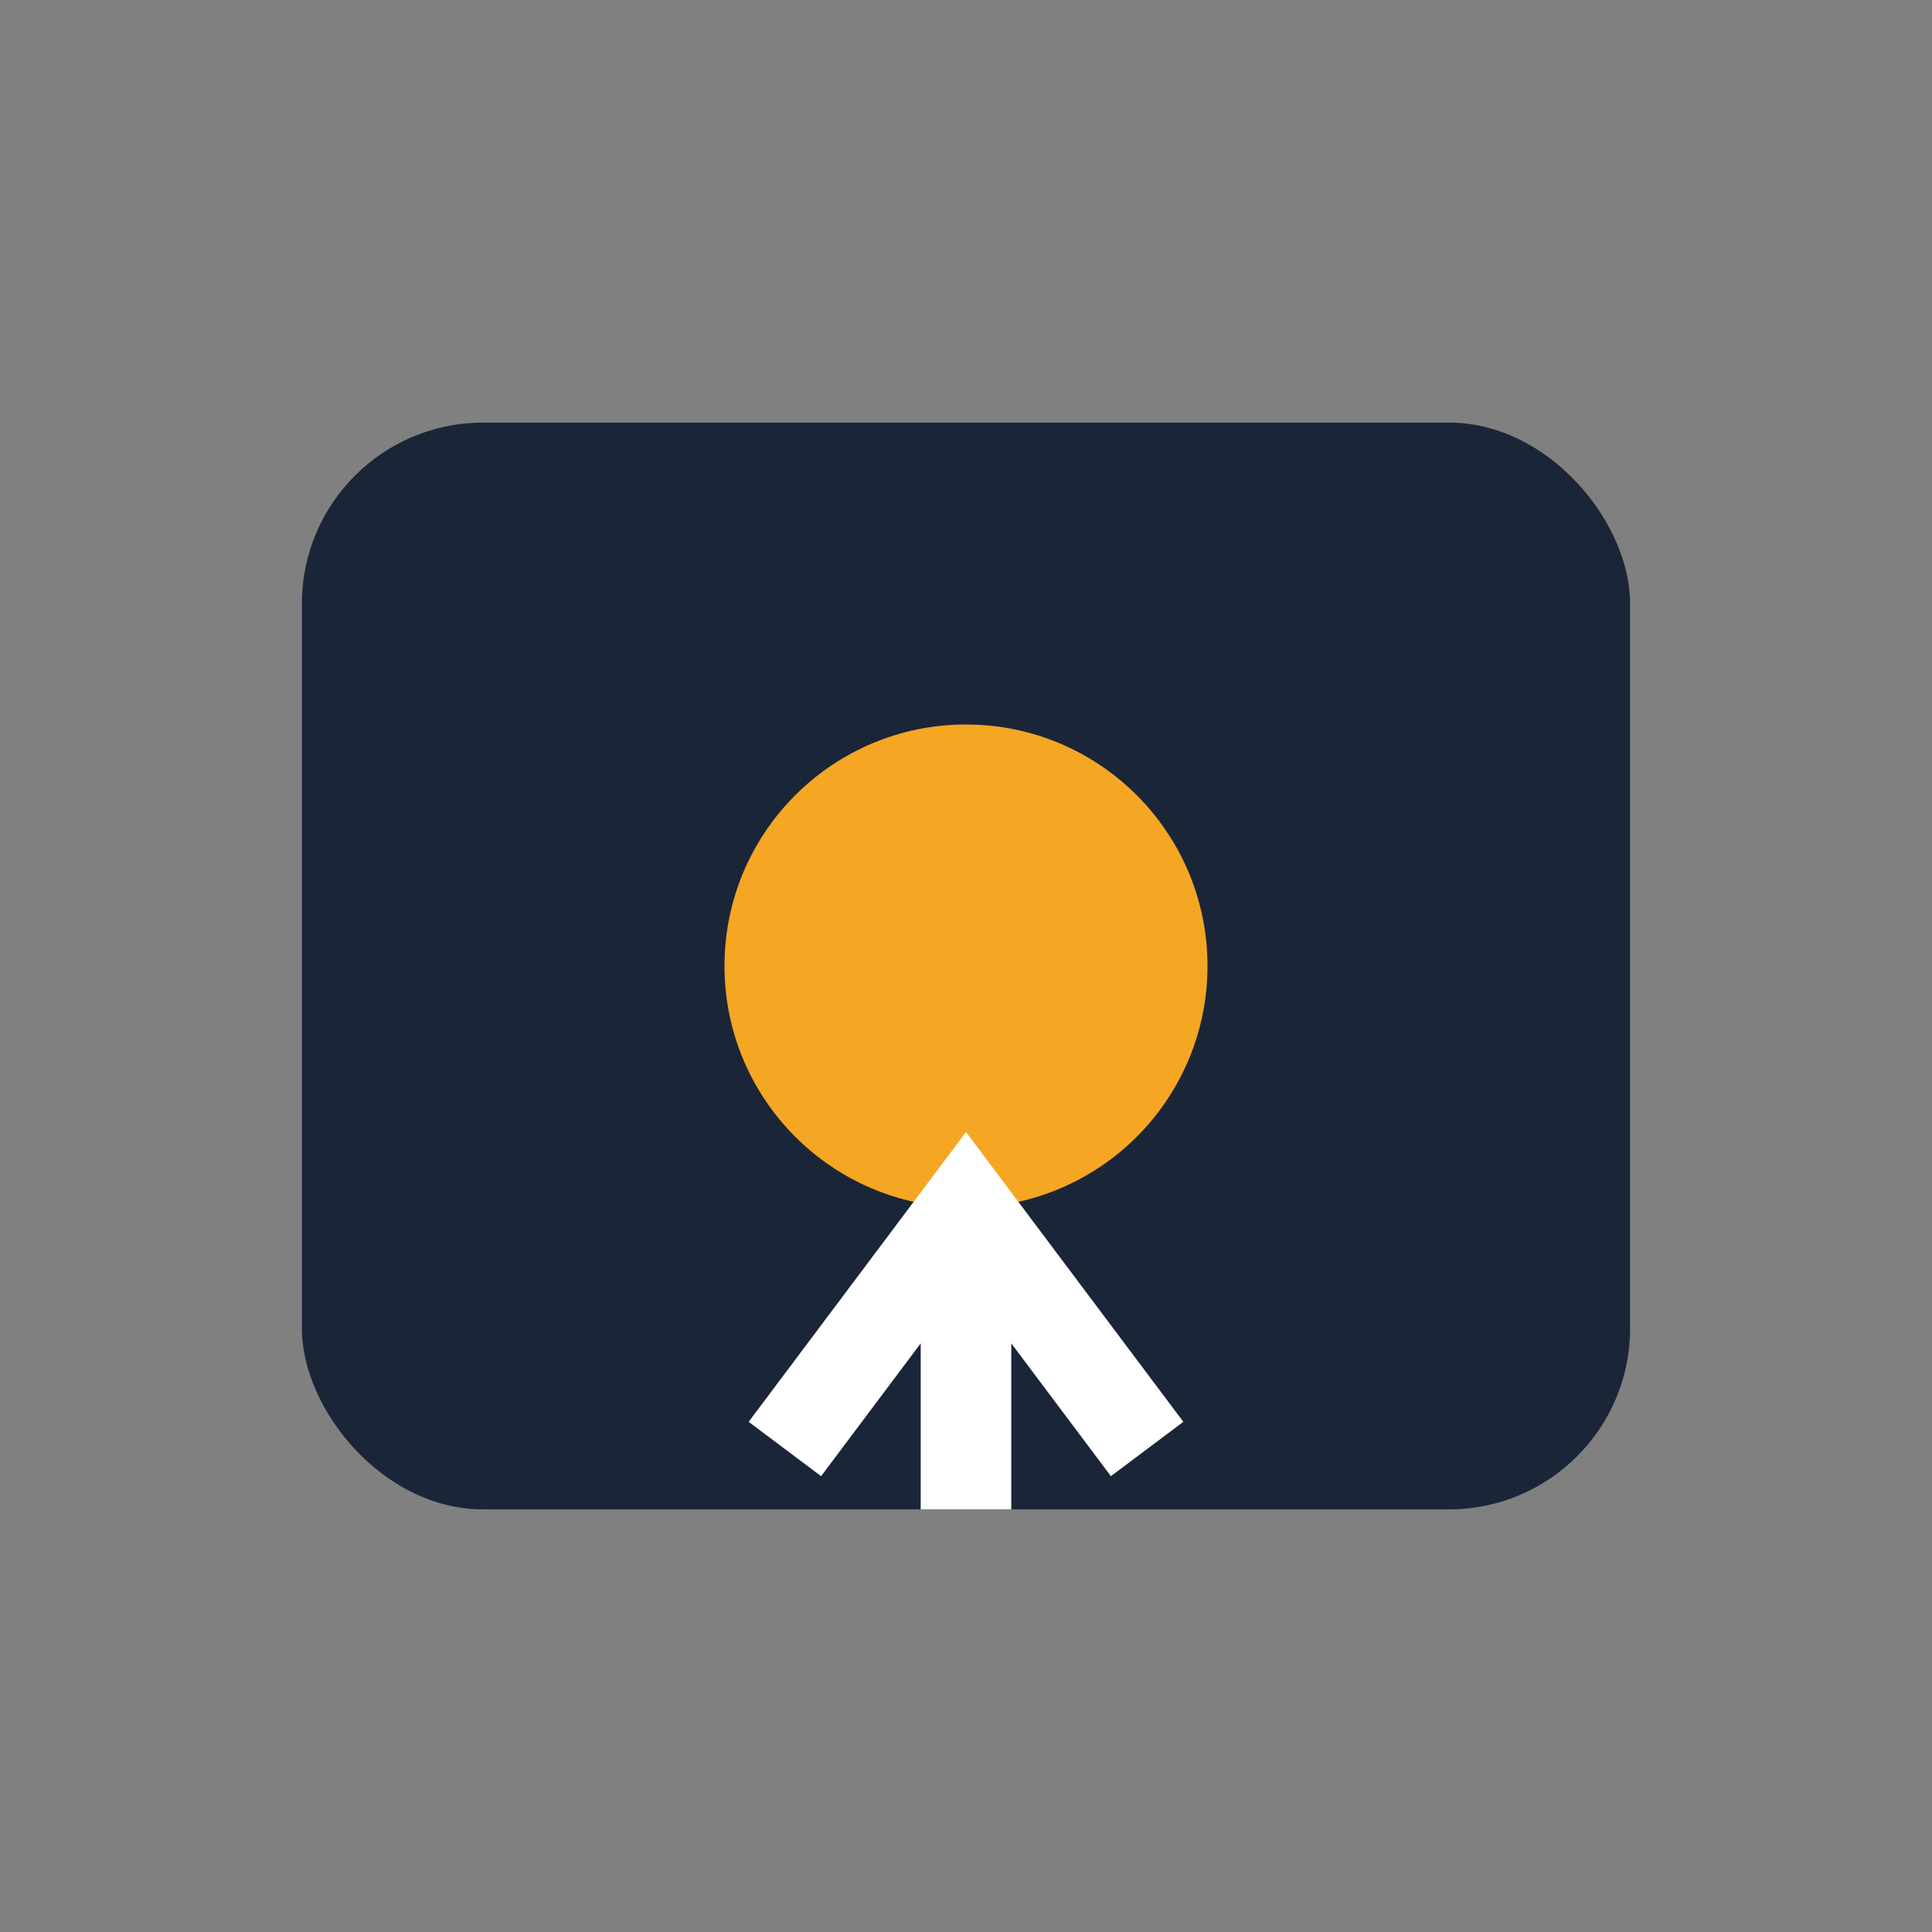
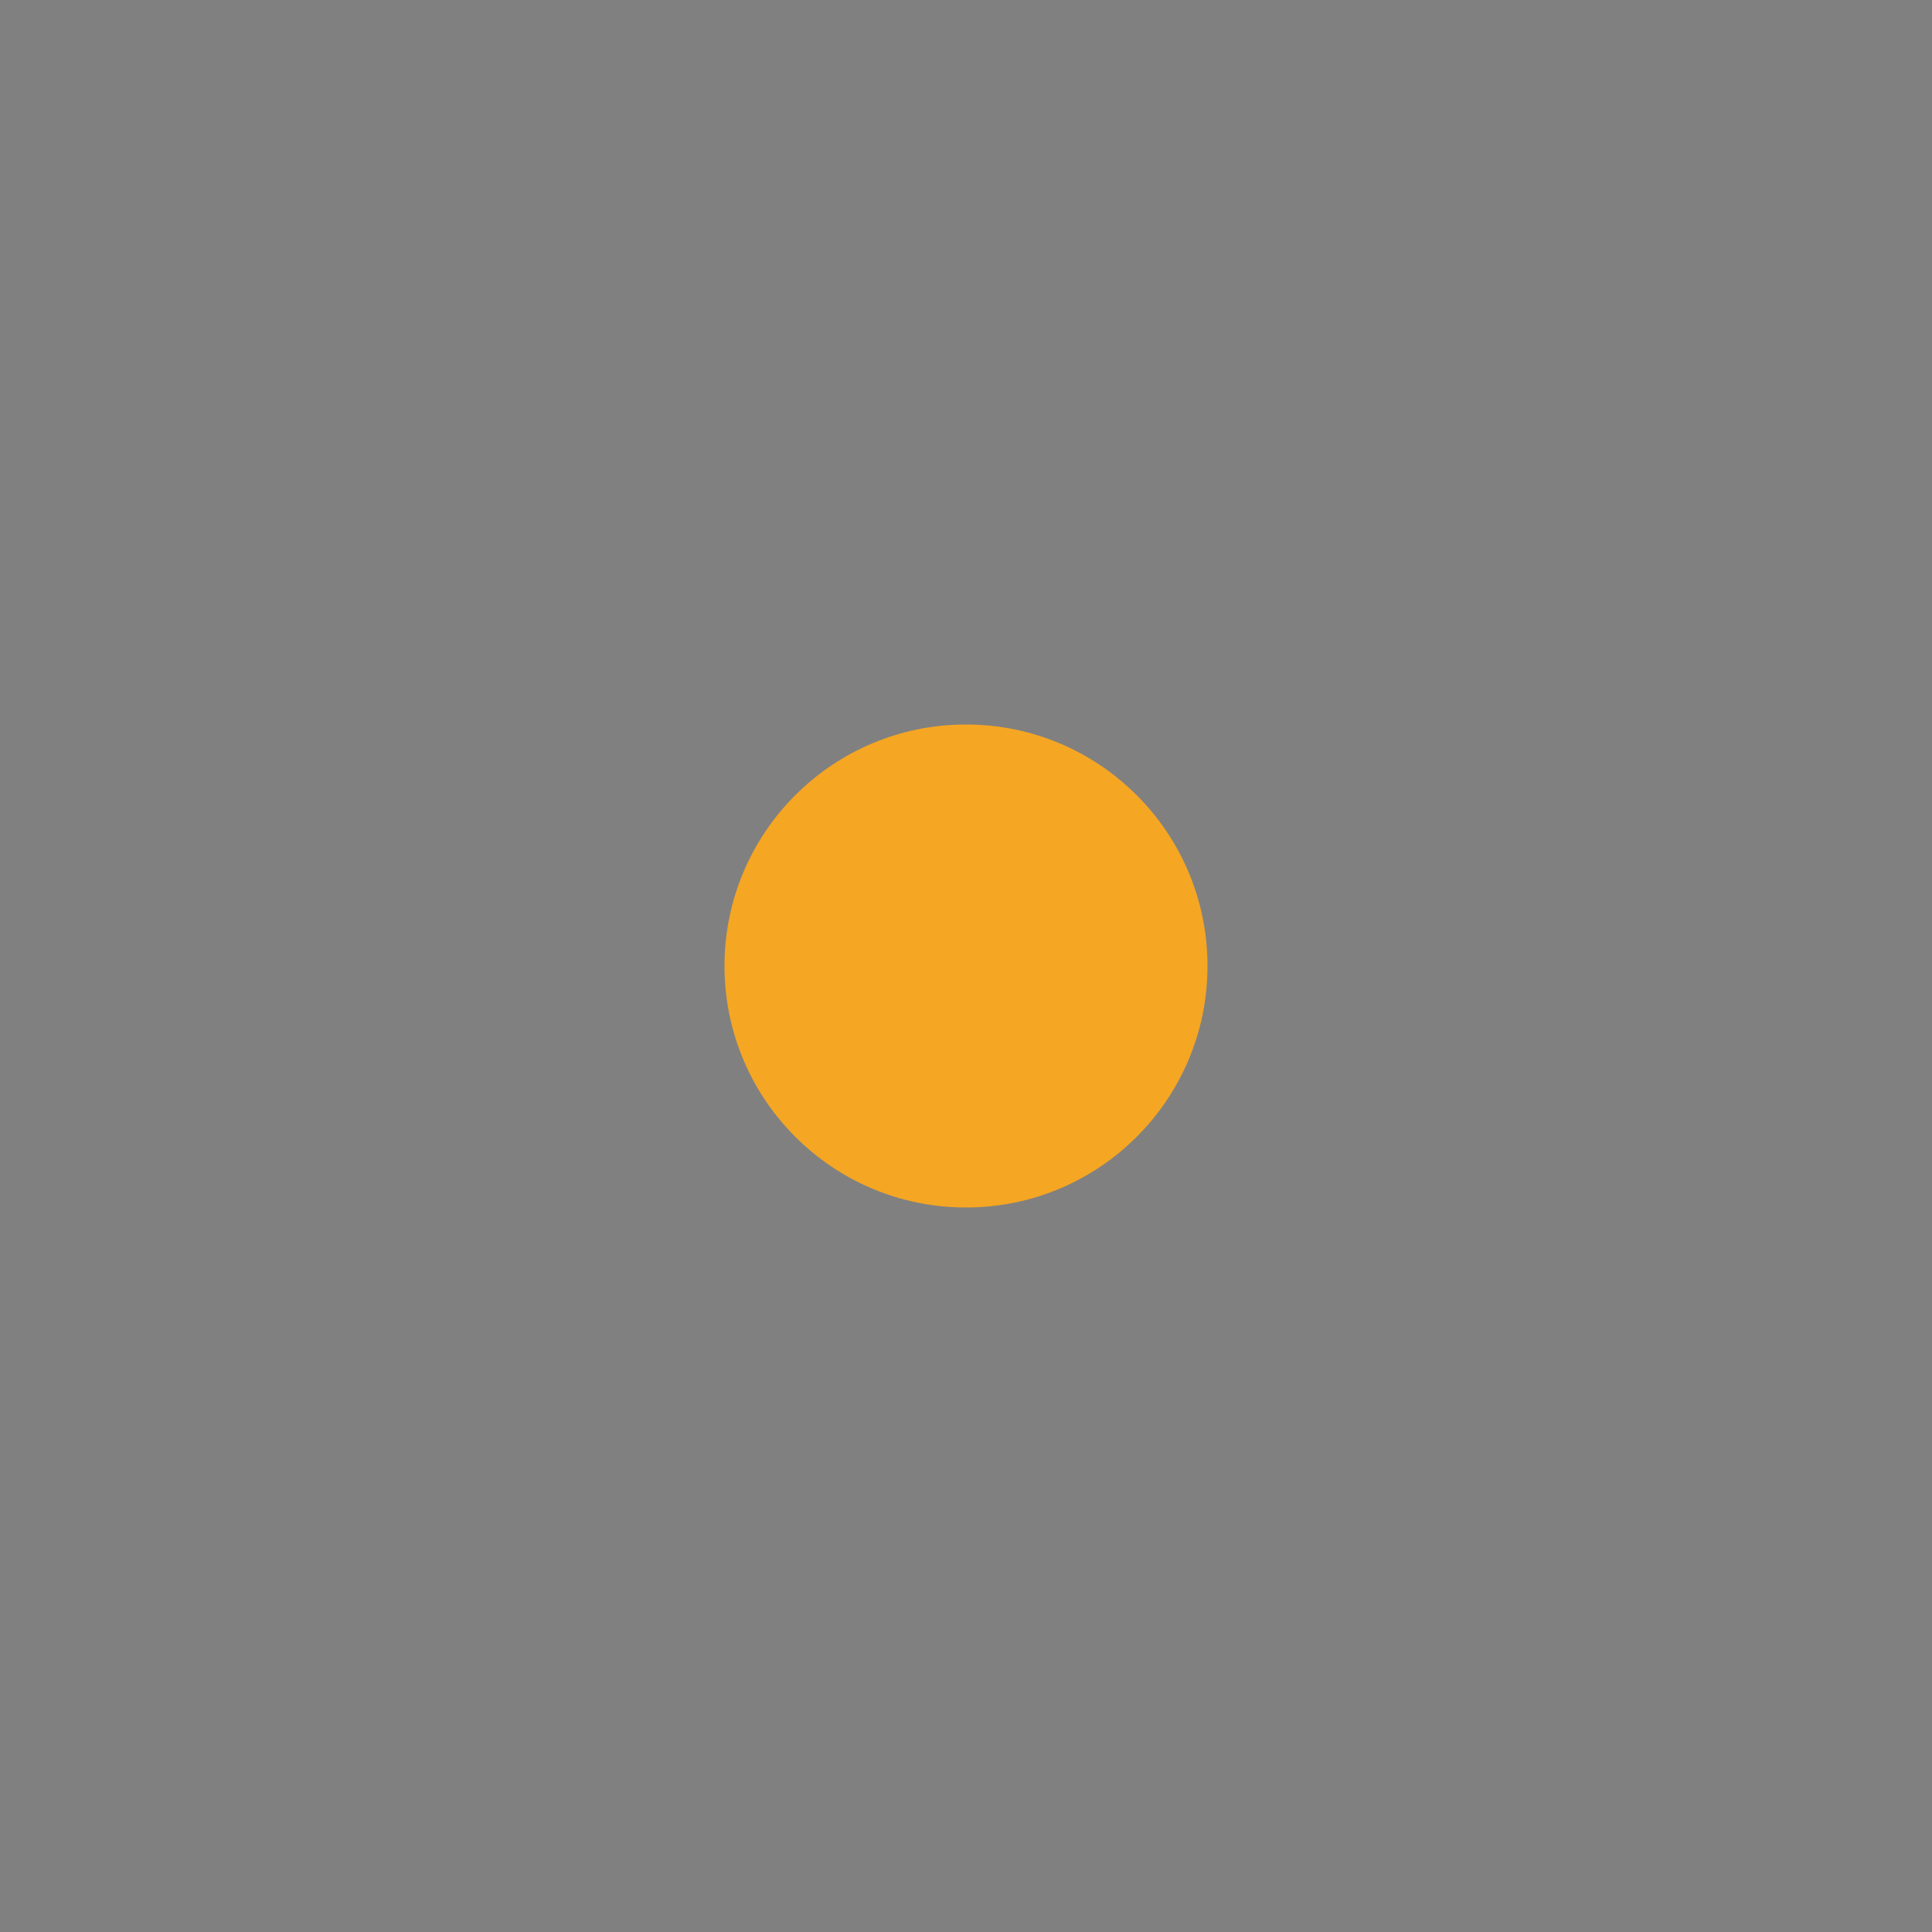
<svg xmlns="http://www.w3.org/2000/svg" width="32" height="32" viewBox="0 0 32 32">
  <rect x="0" y="0" width="32" height="32" fill="#808080" stroke="none" />
-   <rect x="5" y="7" width="22" height="18" rx="3" fill="#1B2538" />
  <circle cx="16" cy="16" r="4" fill="#F5A623" />
-   <path d="M16 20v5M13 24l3-4 3 4" stroke="#FFFFFF" stroke-width="1.5" fill="none" />
</svg>